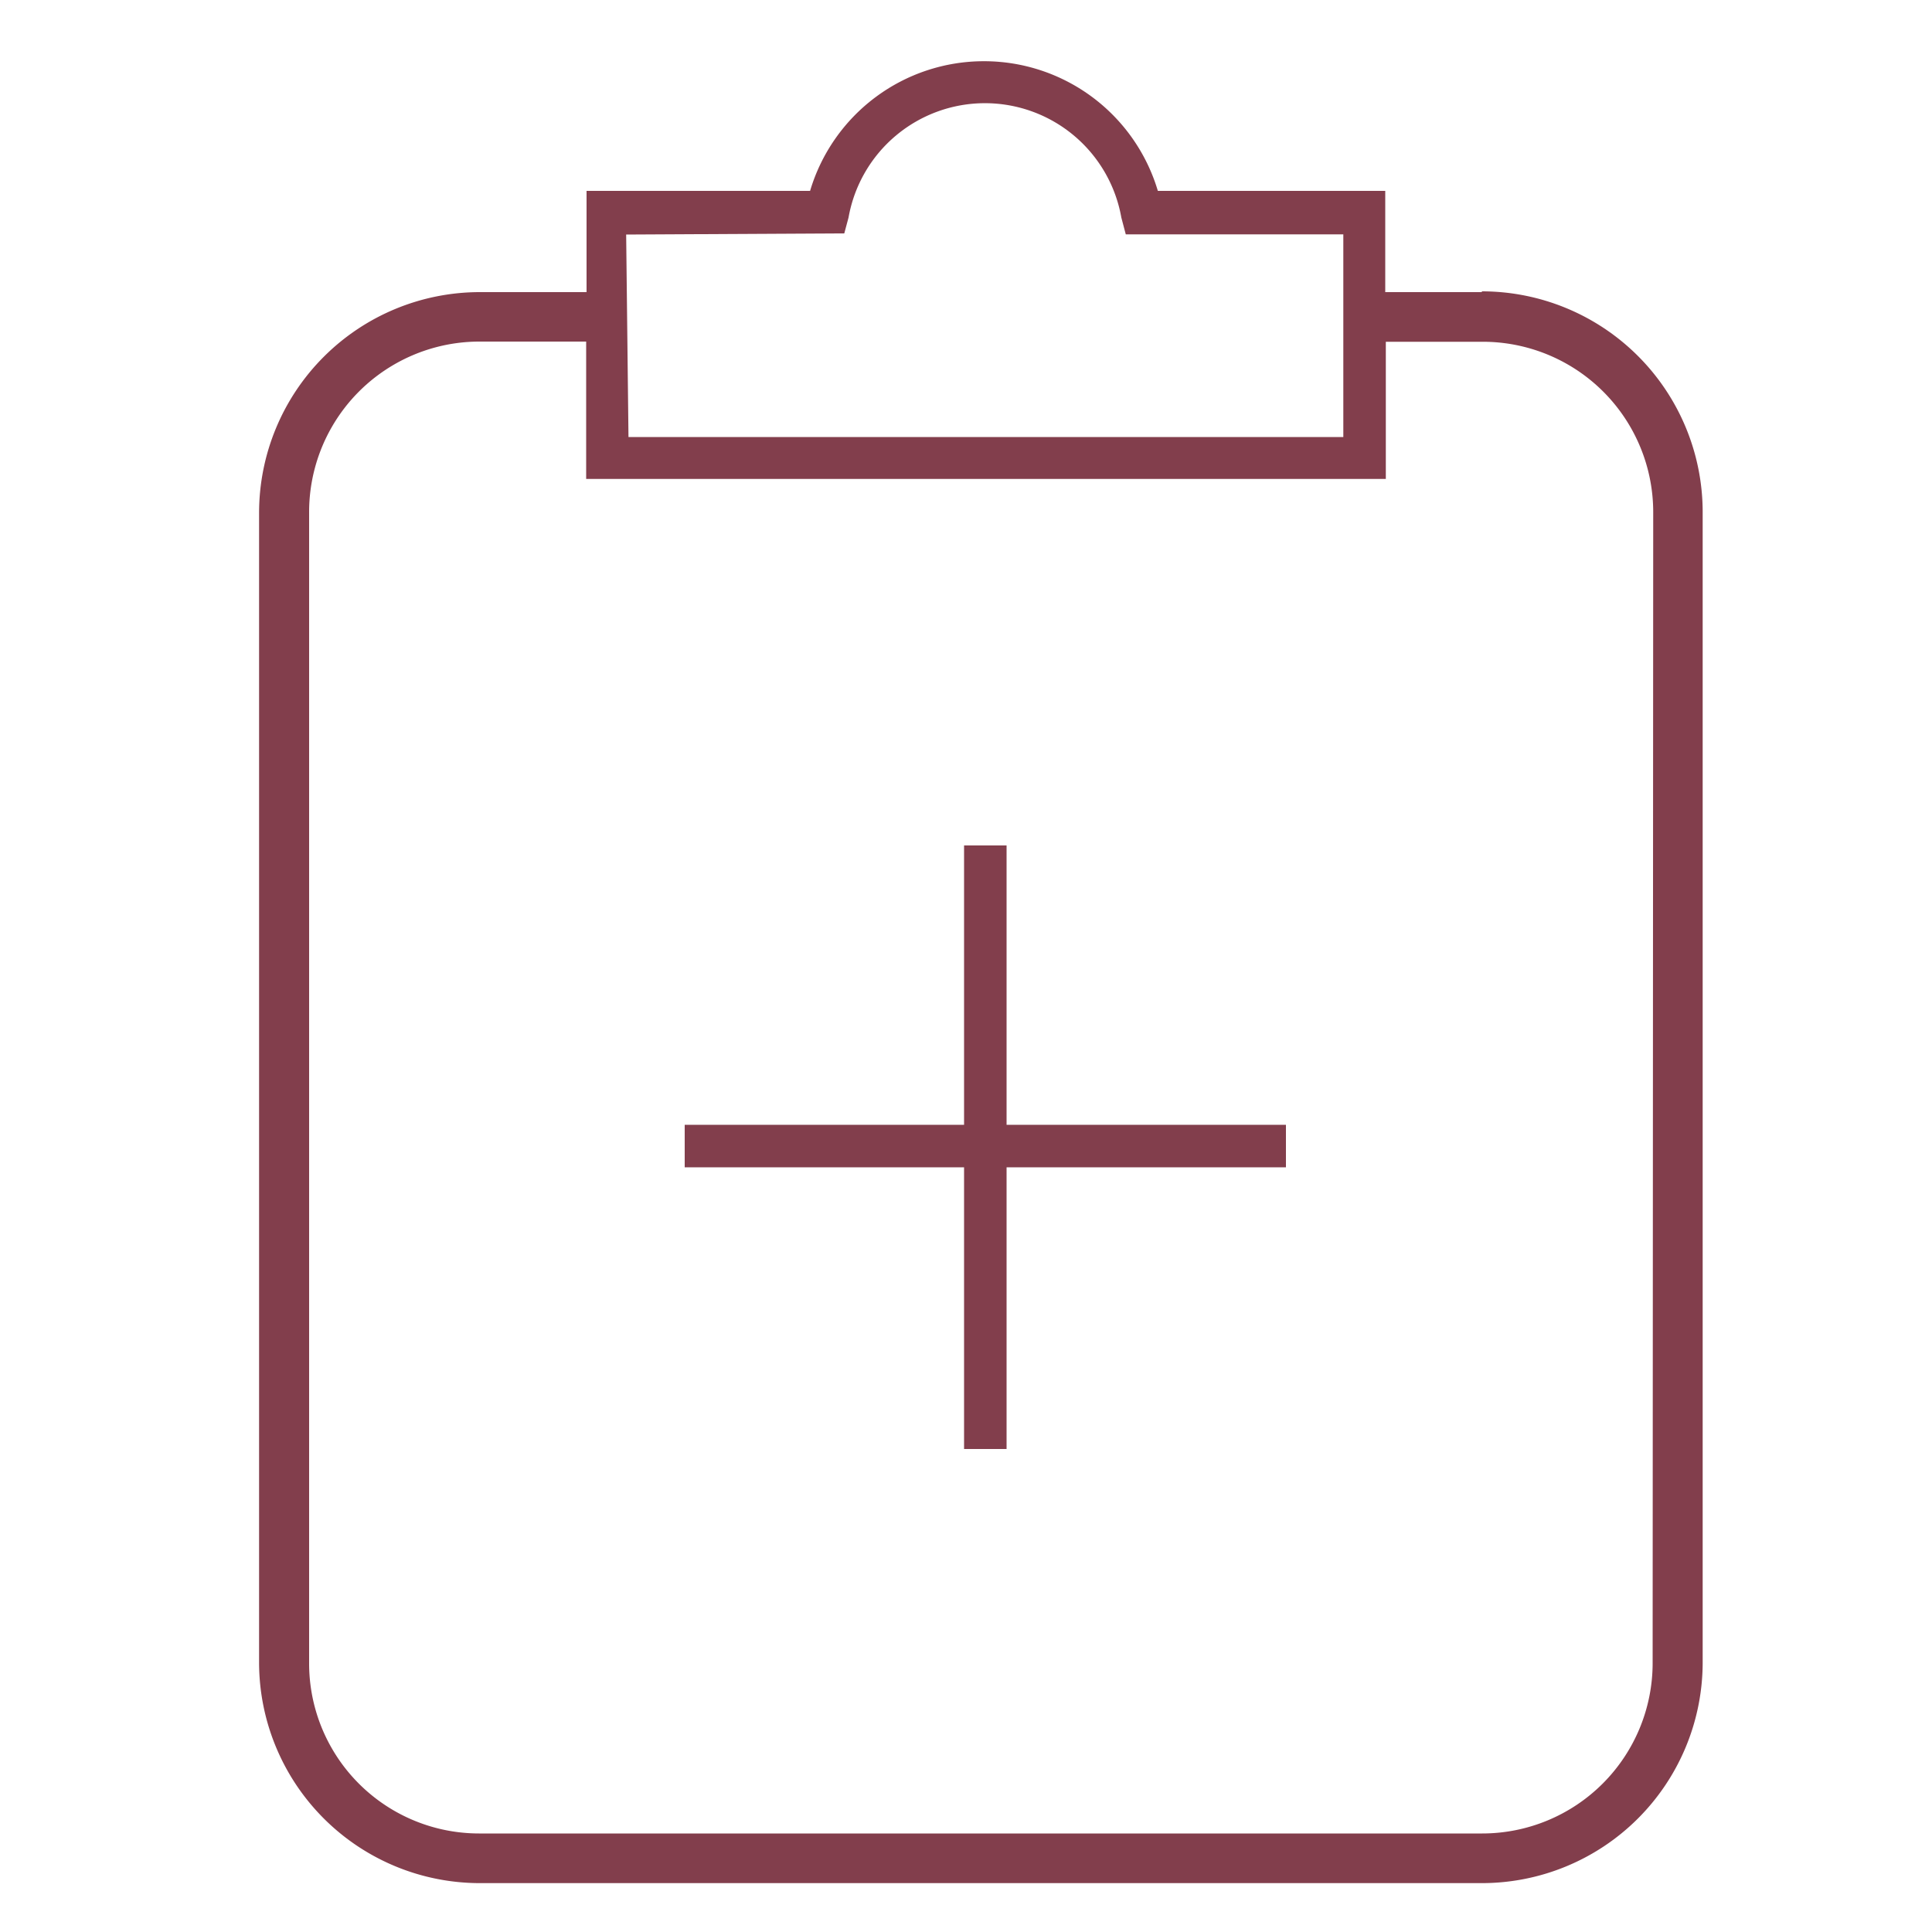
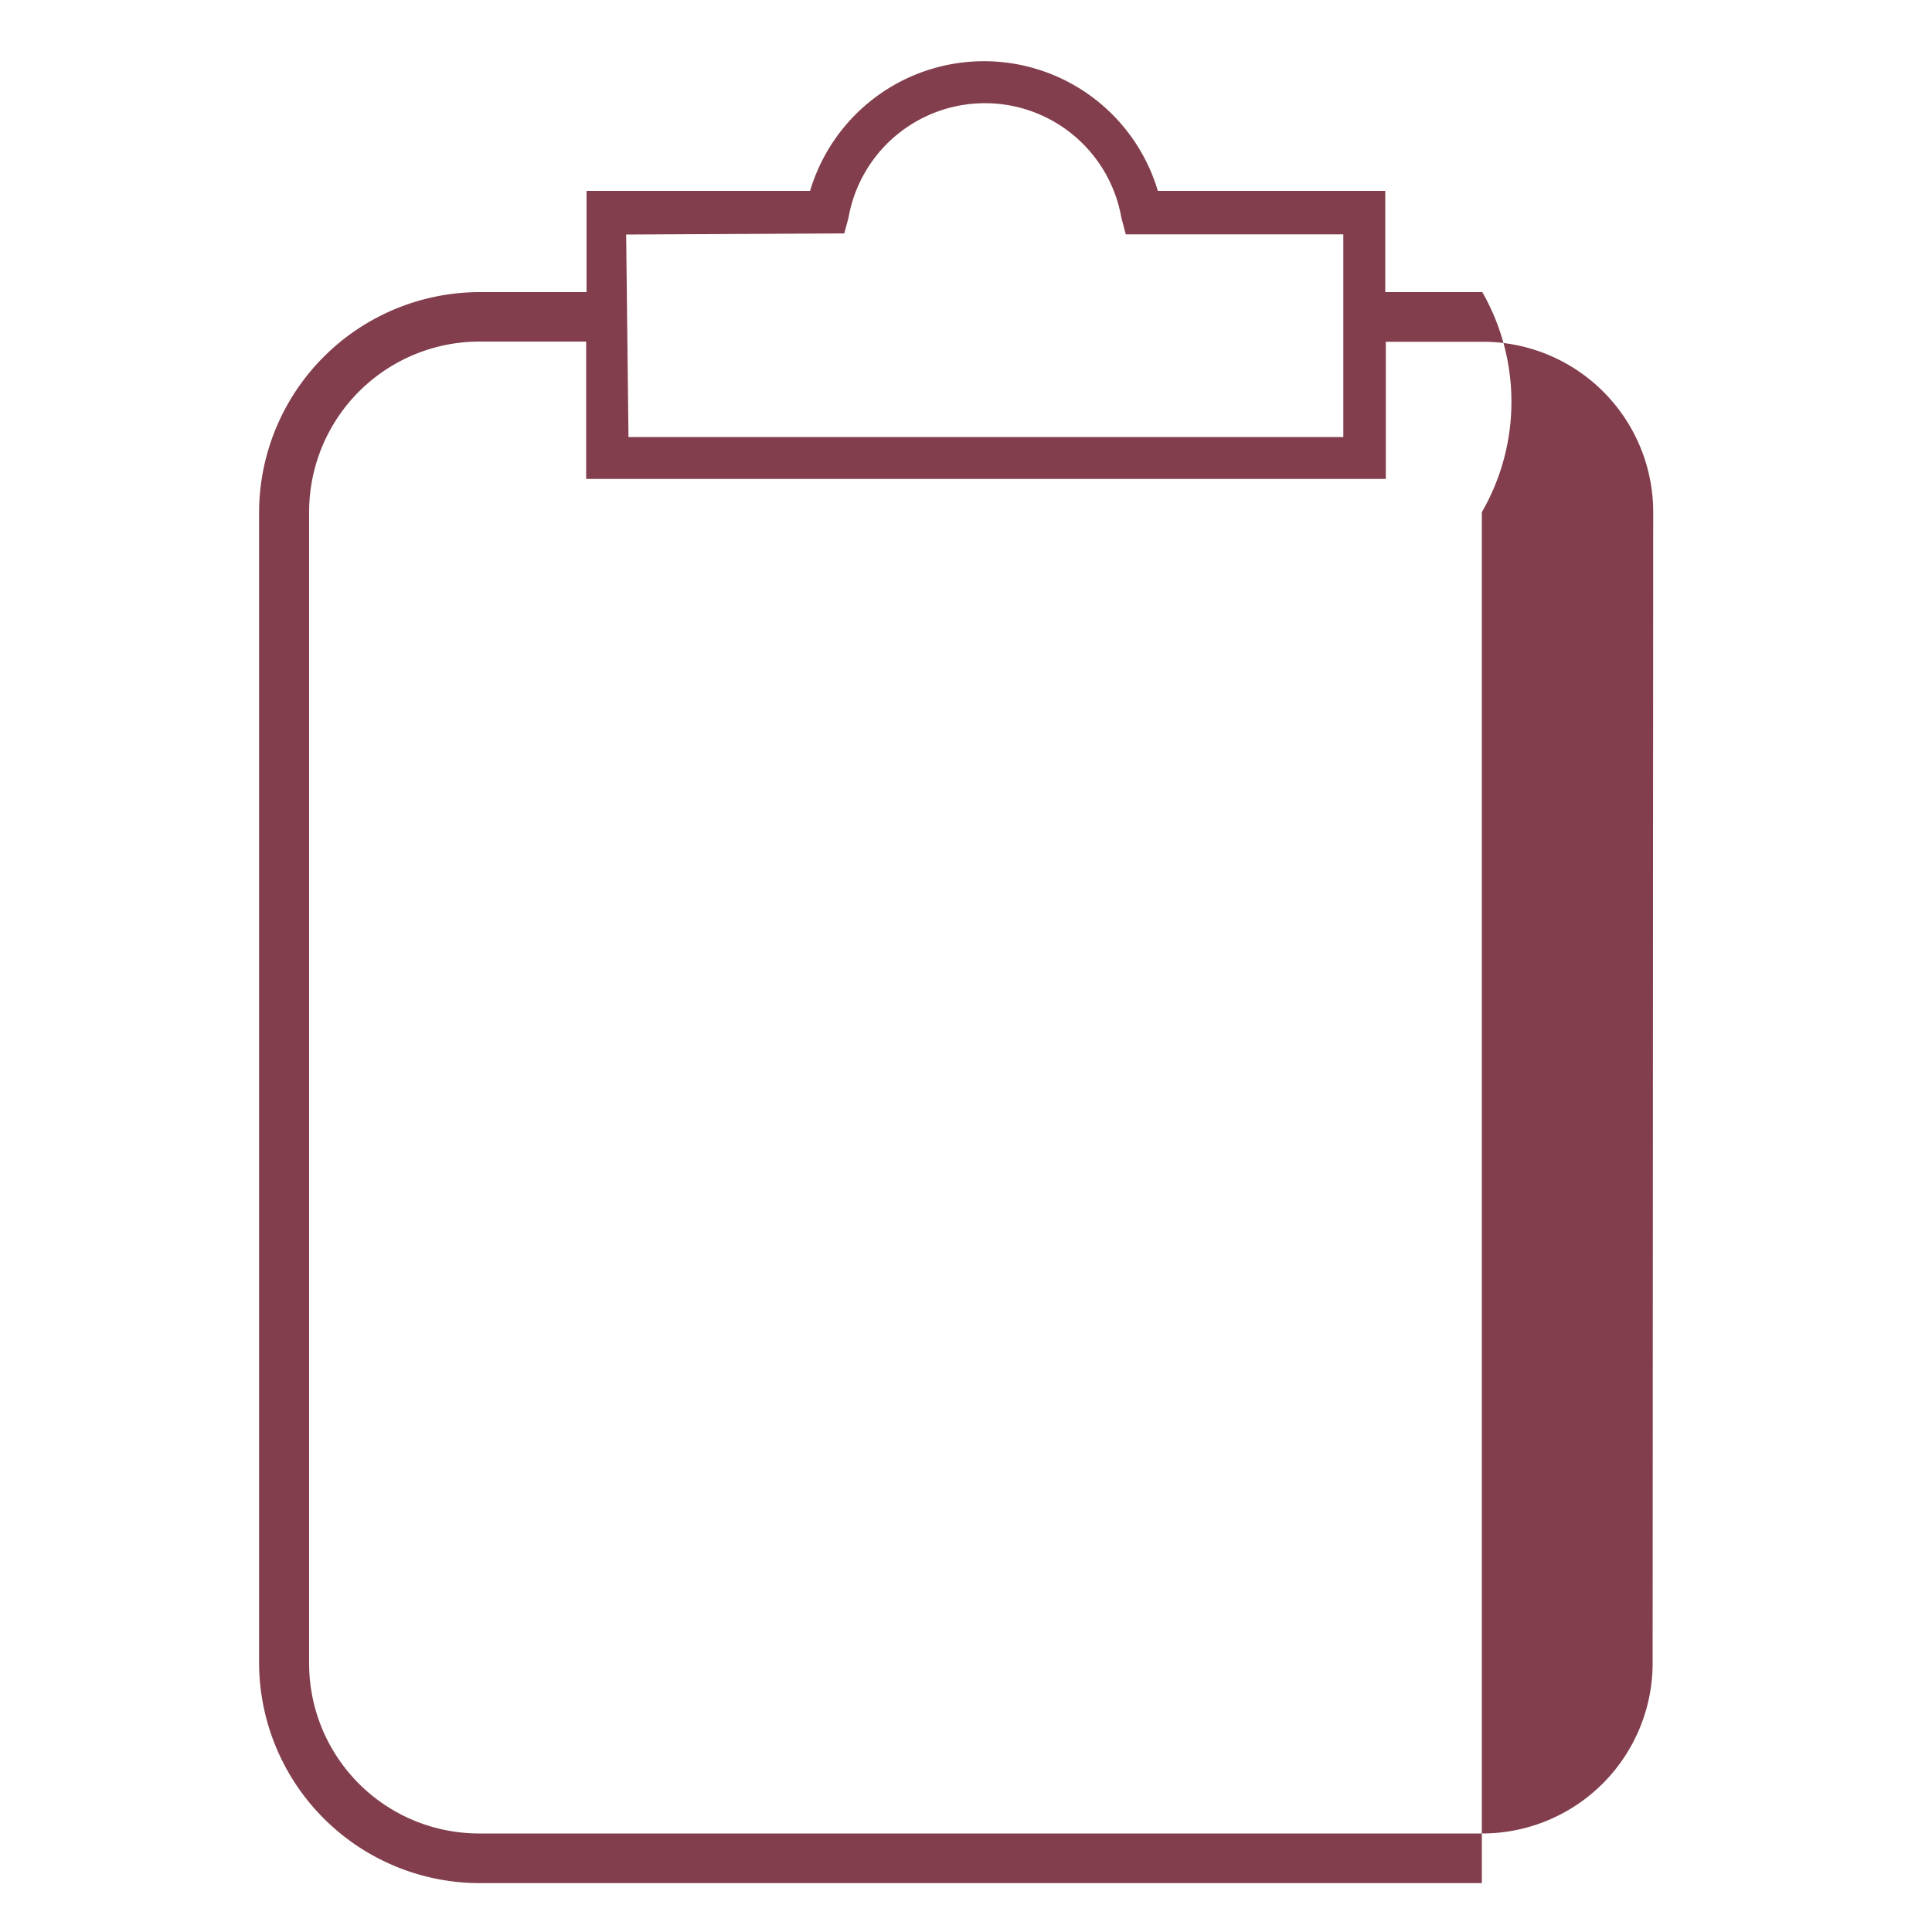
<svg xmlns="http://www.w3.org/2000/svg" id="Camada_1" data-name="Camada 1" viewBox="0 0 100 100">
  <defs>
    <style>.cls-1{fill:#823e4c;}</style>
  </defs>
  <title>logo2</title>
-   <path class="cls-1" d="M76.7,15.12h-5V9.88H59.93a9.39,9.39,0,0,0-18,0H30.36v5.24H24.84A11.43,11.43,0,0,0,13.41,26.55V86.1A11.43,11.43,0,0,0,24.84,97.47H76.7A11.43,11.43,0,0,0,88.13,86.1V26.51A11.43,11.43,0,0,0,76.7,15.08m-33-3,.22-.82a7.17,7.17,0,0,1,14.12,0l.23.87H69.53V22.62h-37l-.12-10.48Zm41.84,74a8.82,8.82,0,0,1-8.82,8.82H24.86A8.8,8.8,0,0,1,16,86.12V26.51a8.82,8.82,0,0,1,8.81-8.83h5.53v7.11H71.73v-7.1h5a8.82,8.82,0,0,1,8.84,8.82h0Z" />
-   <polygon class="cls-1" points="52.1 43.76 49.9 43.76 49.9 58.22 35.44 58.22 35.44 60.42 49.9 60.42 49.9 75 52.1 75 52.1 60.42 66.56 60.42 66.56 58.22 52.1 58.22 52.1 43.76" />
+   <path class="cls-1" d="M76.7,15.12h-5V9.88H59.93a9.39,9.39,0,0,0-18,0H30.36v5.24H24.84A11.43,11.43,0,0,0,13.41,26.55V86.1A11.43,11.43,0,0,0,24.84,97.47H76.7V26.51A11.43,11.43,0,0,0,76.7,15.08m-33-3,.22-.82a7.17,7.17,0,0,1,14.12,0l.23.87H69.53V22.62h-37l-.12-10.48Zm41.84,74a8.82,8.82,0,0,1-8.82,8.82H24.86A8.8,8.8,0,0,1,16,86.12V26.51a8.82,8.82,0,0,1,8.81-8.83h5.53v7.11H71.73v-7.1h5a8.82,8.82,0,0,1,8.84,8.82h0Z" />
</svg>